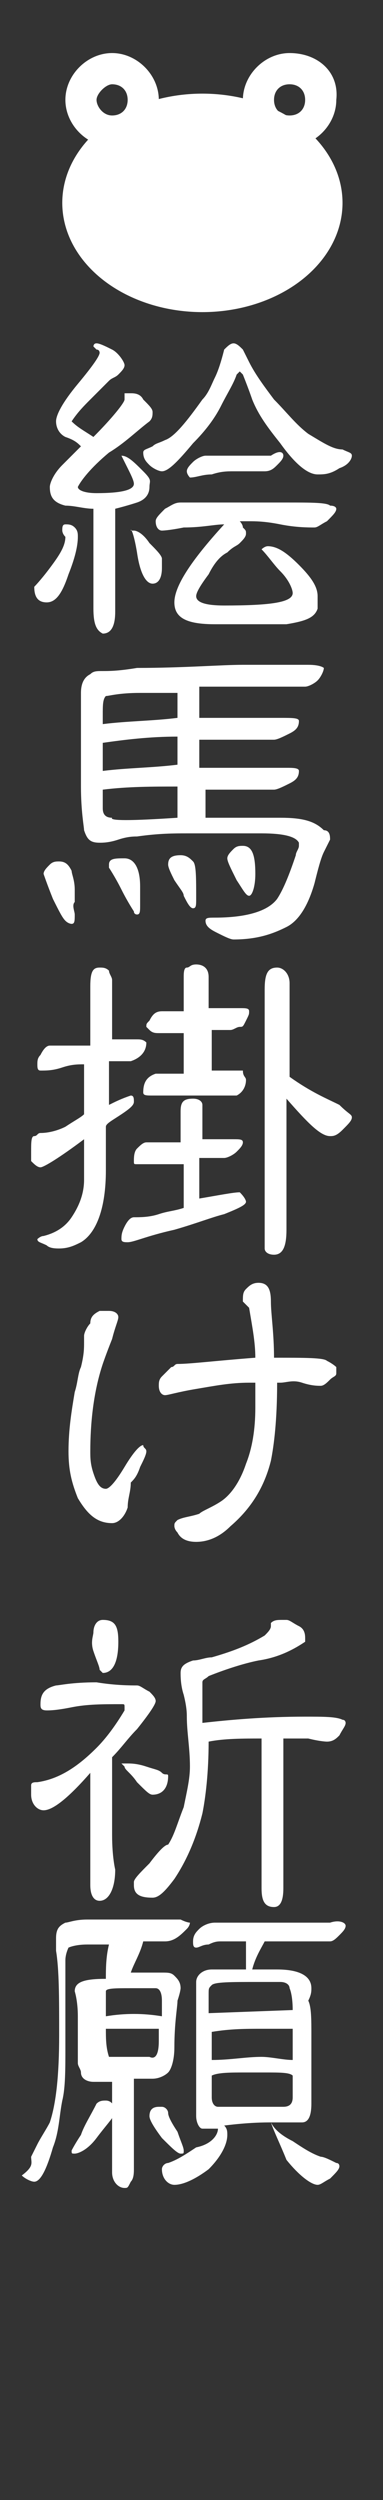
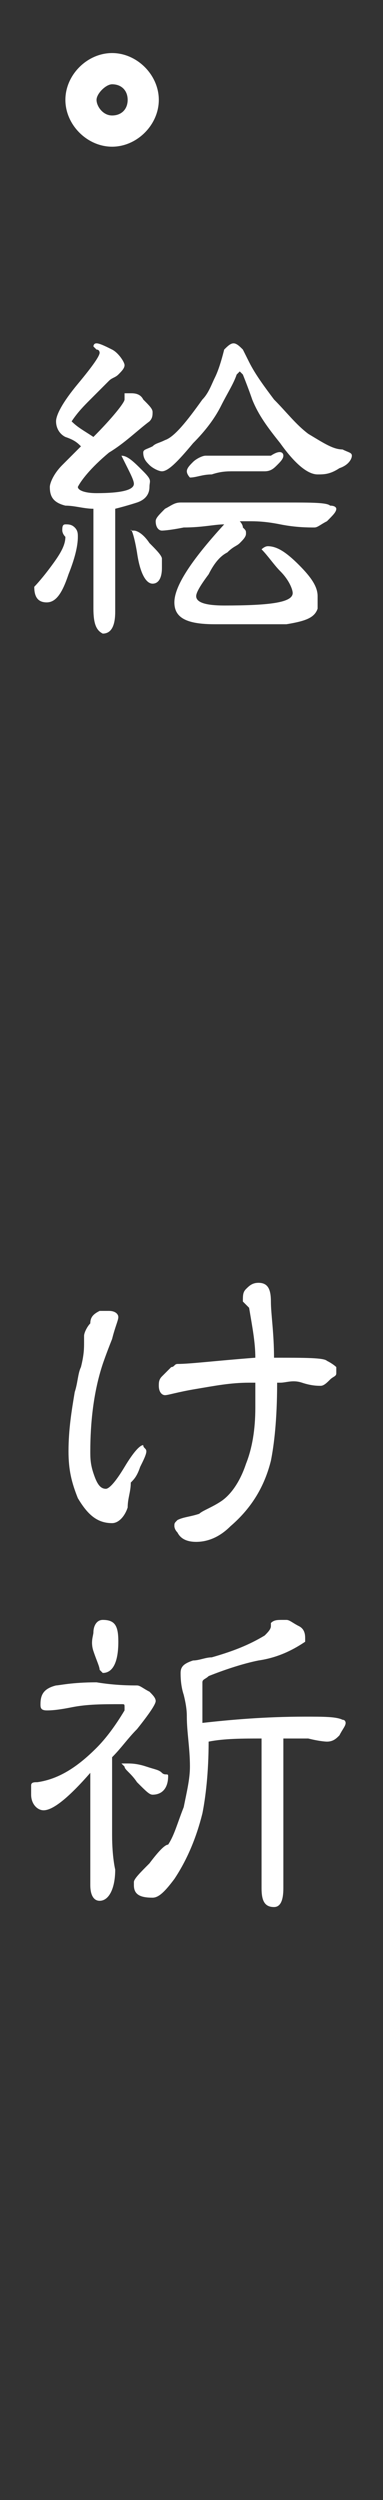
<svg xmlns="http://www.w3.org/2000/svg" version="1.1" id="レイヤー_1" x="0px" y="0px" viewBox="0 0 12.3 80.1" style="enable-background:new 0 0 12.3 80.1;" xml:space="preserve">
  <rect x="0" y="0" width="12.3" height="80.1" fill="#333333" stroke="none" />
  <style type="text/css">
	.st0{enable-background:new    ;}
	.st1{fill:#FFFFFF;}
</style>
  <g class="st0">
    <path class="st1" d="M2.5,17.2c0,0.3-0.1,0.7-0.3,1.2C2,19,1.8,19.3,1.5,19.3c-0.3,0-0.4-0.2-0.4-0.5c0,0,0.2-0.2,0.5-0.6   s0.5-0.7,0.5-1C2,17.1,2,17,2,17c0-0.1,0-0.2,0.1-0.2c0.1,0,0.2,0,0.3,0.1C2.5,17,2.5,17.1,2.5,17.2z M4.8,15.6   c0,0.2-0.1,0.4-0.4,0.5c0,0-0.3,0.1-0.7,0.2c0,0.2,0,0.4,0,0.7c0,0.8,0,1.3,0,1.6c0,0.1,0,0.3,0,0.5c0,0.2,0,0.4,0,0.5   c0,0.4-0.1,0.7-0.4,0.7C3.1,20.2,3,20,3,19.5c0-0.2,0-0.6,0-1.1c0-0.5,0-0.8,0-1.1c0-0.1,0-0.3,0-0.5c0-0.2,0-0.4,0-0.5   c-0.3,0-0.6-0.1-0.9-0.1c-0.4-0.1-0.5-0.3-0.5-0.6c0-0.1,0.1-0.4,0.4-0.7c0.2-0.2,0.4-0.4,0.6-0.6c-0.1-0.1-0.2-0.2-0.5-0.3   c-0.2-0.1-0.3-0.3-0.3-0.5c0-0.2,0.2-0.6,0.7-1.2c0.5-0.6,0.7-0.9,0.7-1c0,0,0-0.1-0.1-0.1c0,0-0.1-0.1-0.1-0.1c0,0,0-0.1,0.1-0.1   c0.1,0,0.3,0.1,0.5,0.2S4,11.6,4,11.7c0,0.1-0.1,0.2-0.2,0.3c-0.1,0.1-0.2,0.1-0.3,0.2c-0.2,0.2-0.4,0.4-0.6,0.6   c-0.2,0.2-0.4,0.4-0.6,0.7C2.5,13.7,2.7,13.8,3,14C3.6,13.4,4,12.9,4,12.8c0,0,0-0.1,0-0.1c0,0,0-0.1,0-0.1c0,0,0,0,0.1,0   c0,0,0.1,0,0.1,0c0.1,0,0.3,0,0.4,0.2c0.2,0.2,0.3,0.3,0.3,0.4c0,0.1,0,0.2-0.1,0.3c-0.4,0.3-0.8,0.7-1.3,1c-0.6,0.5-0.9,0.9-1,1.1   c0,0.1,0.2,0.2,0.6,0.2c0.8,0,1.2-0.1,1.2-0.3c0-0.1-0.1-0.3-0.2-0.5c-0.1-0.2-0.2-0.4-0.2-0.4c0,0,0,0,0,0c0.2,0,0.4,0.2,0.7,0.5   S4.8,15.4,4.8,15.6z M5.2,18.2c0,0.3-0.1,0.5-0.3,0.5c-0.2,0-0.4-0.3-0.5-1c-0.1-0.6-0.2-0.8-0.2-0.7c0,0,0,0,0.1,0   c0.1,0,0.3,0.1,0.5,0.4c0.2,0.2,0.4,0.4,0.4,0.5C5.2,17.9,5.2,18,5.2,18.2z M11.3,14.6c0,0.1-0.1,0.3-0.4,0.4   c-0.3,0.2-0.5,0.2-0.7,0.2c-0.3,0-0.7-0.3-1.2-1c-0.4-0.5-0.7-0.9-0.9-1.4C8.1,12.8,8,12.5,7.8,12c0,0-0.1-0.1-0.1-0.1   c0,0-0.1,0.1-0.1,0.1c-0.1,0.3-0.3,0.6-0.5,1c-0.2,0.4-0.5,0.8-0.9,1.2c-0.5,0.6-0.8,0.9-1,0.9c-0.1,0-0.3-0.1-0.4-0.2   c-0.1-0.1-0.2-0.2-0.2-0.4c0-0.1,0.1-0.1,0.3-0.2c0.1-0.1,0.2-0.1,0.4-0.2C5.6,14,6,13.5,6.5,12.8c0.2-0.2,0.3-0.5,0.4-0.7   c0.1-0.2,0.2-0.5,0.3-0.9C7.3,11.1,7.4,11,7.5,11c0.1,0,0.2,0.1,0.3,0.2c0,0,0.1,0.2,0.2,0.4c0.2,0.4,0.5,0.8,0.8,1.2   c0.4,0.4,0.7,0.8,1.1,1.1c0.5,0.3,0.8,0.5,1.1,0.5C11.2,14.5,11.3,14.5,11.3,14.6z M10.8,16.3c0,0.1-0.1,0.2-0.3,0.4   c-0.2,0.1-0.3,0.2-0.4,0.2c-0.2,0-0.6,0-1.1-0.1S8.2,16.7,8,16.7c-0.1,0-0.2,0-0.3,0c0,0,0.1,0.1,0.1,0.2C7.9,17,7.9,17,7.9,17.1   c0,0.1-0.1,0.2-0.2,0.3c-0.1,0.1-0.2,0.1-0.4,0.3c-0.2,0.1-0.4,0.3-0.6,0.7c-0.3,0.4-0.4,0.6-0.4,0.7c0,0.2,0.3,0.3,0.9,0.3   c1.5,0,2.2-0.1,2.2-0.4c0-0.1-0.1-0.4-0.4-0.7c-0.2-0.2-0.4-0.5-0.6-0.7c0,0,0.1-0.1,0.2-0.1c0.3,0,0.6,0.2,1,0.6   c0.4,0.4,0.6,0.7,0.6,1c0,0.2,0,0.3,0,0.4c-0.1,0.3-0.4,0.4-1,0.5c-0.2,0-0.6,0-1.2,0c-0.1,0-0.3,0-0.5,0c-0.2,0-0.4,0-0.6,0   c-0.9,0-1.3-0.2-1.3-0.7c0-0.5,0.5-1.3,1.6-2.5c-0.3,0-0.7,0.1-1.3,0.1C5.4,17,5.2,17,5.2,17C5.1,17,5,16.9,5,16.7   c0-0.1,0.1-0.2,0.3-0.4c0.2-0.1,0.3-0.2,0.5-0.2c0,0,0.1,0,0.2,0c0.1,0,0.1,0,0.2,0c0.1,0,0.2,0,0.2,0c0.3,0,0.8,0,1.4,0   c0.6,0,1.1,0,1.4,0c0.8,0,1.3,0,1.4,0.1C10.8,16.2,10.8,16.3,10.8,16.3z M9.1,14.6c0,0.1-0.1,0.2-0.2,0.3c-0.1,0.1-0.2,0.2-0.4,0.2   c-0.1,0-0.3,0-0.5,0c-0.2,0-0.4,0-0.5,0c-0.2,0-0.4,0-0.7,0.1c-0.3,0-0.5,0.1-0.7,0.1c0,0-0.1-0.1-0.1-0.2s0.1-0.2,0.2-0.3   c0.1-0.1,0.3-0.2,0.4-0.2c0.2,0,0.5,0,0.8,0h1.3C9,14.4,9.1,14.5,9.1,14.6z" />
-     <path class="st1" d="M2.4,29.3c0,0.2,0,0.3-0.1,0.3c0,0-0.1,0-0.2-0.1c-0.1-0.1-0.2-0.3-0.4-0.7C1.5,28.3,1.4,28,1.4,28   c0-0.1,0.1-0.2,0.2-0.3c0.1-0.1,0.2-0.1,0.3-0.1c0.2,0,0.3,0.1,0.4,0.3c0,0.1,0.1,0.3,0.1,0.6c0,0.1,0,0.2,0,0.4   C2.3,29,2.4,29.2,2.4,29.3z M10.6,26.9c0,0-0.1,0.2-0.2,0.4c-0.1,0.2-0.2,0.6-0.3,1c-0.2,0.7-0.5,1.2-0.9,1.4   c-0.4,0.2-0.9,0.4-1.7,0.4c-0.1,0-0.3-0.1-0.5-0.2c-0.2-0.1-0.4-0.2-0.4-0.4c0-0.1,0.1-0.1,0.3-0.1c1,0,1.7-0.2,2-0.6   c0.2-0.3,0.4-0.8,0.6-1.4c0-0.1,0.1-0.2,0.1-0.3c0-0.1,0-0.1,0-0.1c-0.1-0.2-0.5-0.3-1.2-0.3H6c-0.4,0-0.9,0-1.6,0.1   c-0.1,0-0.3,0-0.6,0.1C3.5,27,3.3,27,3.2,27c-0.3,0-0.4-0.1-0.5-0.4c0-0.1-0.1-0.6-0.1-1.4c0-0.2,0-0.5,0-0.9c0-0.4,0-0.7,0-0.9   c0-0.4,0-0.7,0-1c0-0.1,0-0.2,0-0.2c0-0.3,0.1-0.5,0.3-0.6c0.1-0.1,0.2-0.1,0.4-0.1c0.2,0,0.5,0,1.1-0.1c1.5,0,2.7-0.1,3.4-0.1   c0.7,0,1.4,0,2.1,0c0.4,0,0.5,0.1,0.5,0.1c0,0.1-0.1,0.3-0.2,0.4c-0.1,0.1-0.3,0.2-0.4,0.2c-0.1,0-0.4,0-0.7,0c-0.5,0-1,0-1.5,0   H6.4V23H9c0.4,0,0.6,0,0.6,0.1c0,0.2-0.1,0.3-0.3,0.4c-0.2,0.1-0.4,0.2-0.5,0.2c-0.1,0-0.3,0-0.6,0c-0.3,0-0.5,0-0.6,0H6.4v0.9   c1.1,0,2,0,2.8,0c0.2,0,0.4,0,0.4,0.1c0,0.2-0.1,0.3-0.3,0.4c-0.2,0.1-0.4,0.2-0.5,0.2c0,0-0.1,0-0.1,0c-0.1,0-0.1,0-0.1,0h-2v0.9   H9c0.7,0,1.1,0.1,1.4,0.4C10.6,26.6,10.6,26.8,10.6,26.9z M5.7,26.2v-1c-0.8,0-1.6,0-2.4,0.1c0,0.1,0,0.2,0,0.3c0,0.1,0,0.3,0,0.3   c0,0.2,0.1,0.3,0.3,0.3C3.5,26.3,4.2,26.3,5.7,26.2z M5.7,23v-0.8c-0.7,0-1.1,0-1.2,0c-0.7,0-1,0.1-1.1,0.1   c-0.1,0.1-0.1,0.3-0.1,0.6c0,0,0,0.1,0,0.3C4.1,23.1,4.9,23.1,5.7,23z M5.7,24.5v-0.9c-0.9,0-1.7,0.1-2.4,0.2v0.9   C4.1,24.6,4.9,24.6,5.7,24.5z M4.5,29c0,0.2,0,0.3-0.1,0.3c0,0-0.1,0-0.1-0.1c0,0-0.2-0.3-0.4-0.7c-0.2-0.4-0.4-0.7-0.4-0.7   c0,0,0-0.1,0-0.1c0-0.2,0.2-0.2,0.5-0.2c0.3,0,0.5,0.3,0.5,0.9c0,0.1,0,0.2,0,0.3S4.5,29,4.5,29z M6.3,28.8c0,0.2,0,0.3-0.1,0.3   c-0.1,0-0.2-0.2-0.3-0.4c0-0.1-0.1-0.2-0.3-0.5c-0.1-0.2-0.2-0.4-0.2-0.5c0-0.2,0.1-0.3,0.4-0.3c0.2,0,0.3,0.1,0.4,0.2   C6.3,27.7,6.3,28.1,6.3,28.8z M8.2,28c0,0.4-0.1,0.7-0.2,0.7c-0.1,0-0.2-0.2-0.4-0.5c-0.2-0.4-0.3-0.6-0.3-0.7   c0-0.1,0.1-0.2,0.2-0.3c0.1-0.1,0.2-0.1,0.3-0.1C8.1,27.1,8.2,27.4,8.2,28z" />
-     <path class="st1" d="M4.7,33.4c0,0.3-0.2,0.5-0.5,0.6c-0.2,0-0.4,0-0.7,0v1.4c0.2-0.1,0.4-0.2,0.7-0.3c0.1,0,0.1,0.1,0.1,0.2   c0,0.1-0.1,0.2-0.4,0.4c-0.3,0.2-0.5,0.3-0.5,0.4c0,0.1,0,0.3,0,0.7c0,0.3,0,0.5,0,0.7c0,1.2-0.3,2-0.8,2.3   c-0.2,0.1-0.4,0.2-0.7,0.2c-0.1,0-0.3,0-0.4-0.1c-0.2-0.1-0.3-0.1-0.3-0.2c0,0,0.1-0.1,0.2-0.1c0.4-0.1,0.7-0.3,0.9-0.6   c0.2-0.3,0.4-0.7,0.4-1.2c0-0.4,0-0.9,0-1.3c-0.8,0.6-1.3,0.9-1.4,0.9c-0.1,0-0.2-0.1-0.3-0.2c0-0.1,0-0.2,0-0.3   c0-0.3,0-0.5,0.1-0.5c0.1,0,0.1-0.1,0.2-0.1c0.3,0,0.6-0.1,0.8-0.2c0.3-0.2,0.5-0.3,0.6-0.4v-1.6c-0.2,0-0.4,0-0.7,0.1   c-0.3,0.1-0.5,0.1-0.7,0.1c-0.1,0-0.1-0.1-0.1-0.2c0-0.1,0-0.2,0.1-0.3c0.1-0.2,0.2-0.3,0.3-0.3c0,0,0.2,0,0.5,0c0.1,0,0.2,0,0.4,0   c0.2,0,0.3,0,0.4,0v-1.9C2.9,31.1,3,31,3.2,31c0.1,0,0.2,0,0.3,0.1c0,0.1,0.1,0.2,0.1,0.3c0,0.1,0,0.2,0,0.4c0,0.2,0,0.3,0,0.4v1.1   c0.1,0,0.2,0,0.4,0s0.3,0,0.4,0C4.5,33.3,4.6,33.3,4.7,33.4z M7.9,38.5c0,0.1-0.2,0.2-0.7,0.4c-0.4,0.1-0.9,0.3-1.6,0.5   c-0.9,0.2-1.3,0.4-1.5,0.4c-0.1,0-0.2,0-0.2-0.1s0-0.2,0.1-0.4S4.2,39,4.3,39c0.2,0,0.5,0,0.8-0.1c0.3-0.1,0.5-0.1,0.8-0.2v-1.4   c-0.1,0-0.2,0-0.3,0c-0.1,0-0.3,0-0.6,0c-0.3,0-0.5,0-0.6,0c-0.1,0-0.1,0-0.1-0.1c0-0.1,0-0.3,0.1-0.4c0.1-0.1,0.2-0.2,0.3-0.2   c0.2,0,0.6,0,1.1,0c0-0.1,0-0.3,0-0.5c0-0.2,0-0.4,0-0.5c0-0.3,0.1-0.4,0.4-0.4c0.2,0,0.3,0.1,0.3,0.2c0,0,0,0.2,0,0.4v0.7   c0.3,0,0.6,0,1,0c0.2,0,0.3,0,0.3,0.1c0,0.1-0.1,0.2-0.2,0.3c-0.1,0.1-0.3,0.2-0.4,0.2H6.4v1.3c0.6-0.1,1.1-0.2,1.3-0.2   C7.9,38.4,7.9,38.5,7.9,38.5z M7.9,34.6c0,0.2-0.1,0.4-0.3,0.5c0,0-0.2,0-0.5,0c-0.1,0-0.3,0-0.5,0c-0.2,0-0.4,0-0.5,0   c-0.1,0-0.4,0-0.6,0c-0.3,0-0.5,0-0.6,0c-0.2,0-0.3,0-0.3-0.1c0-0.3,0.1-0.5,0.4-0.6c0,0,0.3,0,0.9,0v-1.3c-0.1,0-0.2,0-0.4,0   c-0.2,0-0.3,0-0.4,0c-0.1,0-0.2,0-0.3-0.1c0,0-0.1-0.1-0.1-0.1c0-0.1,0-0.1,0.1-0.2c0.1-0.2,0.2-0.3,0.4-0.3c0,0,0.1,0,0.2,0   c0.1,0,0.1,0,0.2,0c0,0,0.1,0,0.3,0c0,0,0-0.3,0-1.1c0-0.1,0-0.3,0.1-0.3s0.1-0.1,0.3-0.1c0.2,0,0.4,0.1,0.4,0.4c0,0.1,0,0.3,0,0.5   c0,0.2,0,0.4,0,0.5c0.1,0,0.3,0,0.5,0c0.2,0,0.4,0,0.5,0c0.2,0,0.3,0,0.3,0.1c0,0.1,0,0.1-0.1,0.3s-0.1,0.2-0.2,0.2   c-0.1,0-0.2,0.1-0.3,0.1c-0.1,0-0.1,0-0.2,0c-0.1,0-0.2,0-0.2,0c0,0-0.1,0-0.2,0v1.3c0.1,0,0.3,0,0.5,0c0.2,0,0.4,0,0.5,0   C7.8,34.5,7.9,34.5,7.9,34.6z M11.3,35.8c0,0.1-0.1,0.2-0.3,0.4s-0.3,0.2-0.4,0.2c-0.3,0-0.7-0.4-1.4-1.2c0,0.7,0,1.3,0,2   c0,0.2,0,0.6,0,1.1c0,0.5,0,0.9,0,1.1c0,0.5-0.1,0.8-0.4,0.8c-0.2,0-0.3-0.1-0.3-0.2c0-0.1,0-0.2,0-0.4c0-0.2,0-0.4,0-0.7   c0-0.3,0-0.5,0-0.7c0-0.3,0-0.7,0-1.3c0-0.6,0-1.4,0-2.6s0-2,0-2.6c0-0.5,0.1-0.7,0.4-0.7c0.2,0,0.4,0.2,0.4,0.5c0,0.3,0,0.9,0,1.5   s0,1.2,0,1.5c0.7,0.5,1.2,0.7,1.6,0.9C11.2,35.7,11.3,35.7,11.3,35.8z" />
  </g>
  <g class="st0">
    <path class="st1" d="M4.7,46.5c0,0.1-0.1,0.3-0.2,0.5c-0.1,0.3-0.2,0.4-0.3,0.5c0,0.3-0.1,0.5-0.1,0.8c-0.1,0.3-0.3,0.5-0.5,0.5   c-0.5,0-0.8-0.3-1.1-0.8c-0.2-0.5-0.3-0.9-0.3-1.5c0-0.7,0.1-1.3,0.2-1.9c0.1-0.3,0.1-0.6,0.2-0.8c0.1-0.4,0.1-0.6,0.1-0.8   c0,0,0-0.1,0-0.1c0,0,0-0.1,0-0.1c0-0.1,0.1-0.3,0.2-0.4C2.9,42.2,3,42.1,3.2,42C3.3,42,3.4,42,3.5,42c0.2,0,0.3,0.1,0.3,0.2   c0,0.1-0.1,0.3-0.2,0.7c-0.2,0.5-0.3,0.8-0.3,0.8c-0.3,0.9-0.4,1.9-0.4,2.8c0,0.2,0,0.4,0.1,0.7c0.1,0.3,0.2,0.5,0.4,0.5   c0.1,0,0.3-0.2,0.6-0.7s0.5-0.7,0.6-0.7C4.6,46.4,4.7,46.4,4.7,46.5z M10.8,43.8c0,0.1,0,0.1,0,0.2s-0.1,0.1-0.2,0.2   c-0.1,0.1-0.2,0.2-0.3,0.2c-0.1,0-0.3,0-0.6-0.1S9.2,44.3,9,44.3l-0.1,0c0,1.2-0.1,2-0.2,2.5c-0.2,0.8-0.6,1.5-1.3,2.1   c-0.4,0.4-0.8,0.5-1.1,0.5c-0.3,0-0.5-0.1-0.6-0.3c-0.1-0.1-0.1-0.2-0.1-0.2c0-0.1,0-0.1,0.1-0.2c0.2-0.1,0.4-0.1,0.7-0.2   c0.1-0.1,0.4-0.2,0.7-0.4c0.3-0.2,0.6-0.6,0.8-1.2c0.2-0.5,0.3-1.1,0.3-1.8c0-0.2,0-0.5,0-0.8H8c-0.6,0-1.1,0.1-1.7,0.2   c-0.6,0.1-0.9,0.2-1,0.2c-0.1,0-0.2-0.1-0.2-0.3c0-0.1,0-0.2,0.1-0.3c0.1-0.1,0.2-0.2,0.3-0.3c0.1,0,0.1-0.1,0.2-0.1   c0.4,0,1.2-0.1,2.5-0.2c0-0.5-0.1-1-0.2-1.6c0,0,0,0-0.1-0.1s-0.1-0.1-0.1-0.1c0-0.2,0-0.3,0.1-0.4c0.1-0.1,0.2-0.2,0.4-0.2   c0.3,0,0.4,0.2,0.4,0.6c0,0.4,0.1,1,0.1,1.8c1,0,1.6,0,1.7,0.1C10.7,43.7,10.8,43.8,10.8,43.8z" />
    <path class="st1" d="M5,54.5c0,0.1-0.2,0.4-0.6,0.9c-0.3,0.3-0.5,0.6-0.8,0.9l0,0.4c0,0.1,0,0.4,0,0.6s0,0.5,0,0.6   c0,0.3,0,0.6,0,0.9c0,0.7,0.1,1.1,0.1,1.1c0,0.6-0.2,1-0.5,1c-0.2,0-0.3-0.2-0.3-0.5c0-0.4,0-1,0-1.8c0-0.8,0-1.4,0-1.8   c-0.7,0.8-1.2,1.2-1.5,1.2c-0.2,0-0.4-0.2-0.4-0.5c0-0.1,0-0.2,0-0.3s0.1-0.1,0.2-0.1C1.9,57,2.5,56.6,3.1,56   c0.3-0.3,0.6-0.7,0.9-1.2c0-0.1,0-0.1,0-0.1c0-0.1,0-0.1-0.1-0.1c-0.6,0-1.1,0-1.6,0.1c-0.5,0.1-0.7,0.1-0.8,0.1   c-0.2,0-0.2-0.1-0.2-0.2c0-0.3,0.1-0.5,0.5-0.6c0.1,0,0.5-0.1,1.3-0.1C3.7,54,4.2,54,4.4,54c0.1,0,0.2,0.1,0.4,0.2   C4.9,54.3,5,54.4,5,54.5z M3.8,52.6c0,0.7-0.2,1-0.5,1c0,0,0,0-0.1-0.1c0-0.1-0.1-0.3-0.2-0.6S3,52.4,3,52.3c0-0.2,0.1-0.4,0.3-0.4   C3.7,51.9,3.8,52.1,3.8,52.6z M5.4,56.9c0,0.4-0.2,0.6-0.5,0.6c-0.1,0-0.2-0.1-0.5-0.4C4.2,56.8,4,56.7,4,56.6c0,0-0.1-0.1-0.1-0.1   c0,0,0,0,0,0c0,0,0.1,0,0.1,0c0,0,0.1,0,0.1,0c0.1,0,0.3,0,0.6,0.1c0.3,0.1,0.4,0.1,0.5,0.2S5.4,56.8,5.4,56.9z M11.1,55.2   c0,0.1-0.1,0.2-0.2,0.4c-0.1,0.1-0.2,0.2-0.4,0.2c0,0-0.2,0-0.6-0.1c-0.2,0-0.4,0-0.8,0H9.1c0,0.3,0,0.7,0,1.2c0,0.3,0,0.6,0,1.1   c0,0.5,0,0.9,0,1.1c0,0.4,0,0.8,0,1c0,0.2,0,0.3,0,0.4c0,0.4-0.1,0.6-0.3,0.6c-0.3,0-0.4-0.2-0.4-0.6c0-0.2,0-0.4,0-0.7   c0-0.3,0-0.5,0-0.7v-1.3c0-0.7,0-1.4,0-2.1c-0.6,0-1.2,0-1.7,0.1c0,1-0.1,1.8-0.2,2.3c-0.2,0.8-0.5,1.5-0.9,2.1   c-0.3,0.4-0.5,0.6-0.7,0.6c-0.4,0-0.6-0.1-0.6-0.4c0,0,0-0.1,0-0.1c0-0.1,0.2-0.3,0.5-0.6c0.3-0.4,0.5-0.6,0.6-0.6   c0.2-0.3,0.3-0.7,0.5-1.2C6,57.4,6.1,57,6.1,56.6C6.1,56,6,55.5,6,55c0-0.1,0-0.3-0.1-0.7c-0.1-0.3-0.1-0.6-0.1-0.7   c0-0.2,0.1-0.3,0.4-0.4c0.2,0,0.4-0.1,0.6-0.1c0.7-0.2,1.2-0.4,1.7-0.7c0.1-0.1,0.2-0.2,0.2-0.3c0-0.1,0-0.1,0-0.1   c0.1-0.1,0.2-0.1,0.4-0.1h0.1c0.1,0,0.2,0.1,0.4,0.2s0.2,0.3,0.2,0.4c0,0.1,0,0.1,0,0.1c-0.3,0.2-0.8,0.5-1.5,0.6   c-0.5,0.1-1.1,0.3-1.6,0.5c-0.1,0.1-0.2,0.1-0.2,0.2c0,0.1,0,0.2,0,0.3c0,0.2,0,0.3,0,0.3c0,0.1,0,0.3,0,0.7   C7.4,55.1,8.5,55,9.8,55c0.6,0,1,0,1.2,0.1C11.1,55.1,11.1,55.2,11.1,55.2z" />
  </g>
  <g class="st0">
-     <path class="st1" d="M6.1,61.6c0,0,0,0.1-0.1,0.2c-0.2,0.2-0.4,0.4-0.7,0.4c-0.1,0-0.1,0-0.2,0c-0.1,0-0.2,0-0.2,0   c-0.1,0-0.2,0-0.3,0c-0.1,0.4-0.3,0.7-0.4,1c0.1,0,0.3,0,0.5,0c0.2,0,0.4,0,0.5,0c0.2,0,0.3,0,0.4,0.1s0.2,0.2,0.2,0.4   c0,0,0,0.1-0.1,0.4c0,0.2-0.1,0.7-0.1,1.5c0,0.4-0.1,0.7-0.2,0.8c-0.1,0.1-0.3,0.2-0.5,0.2c0,0-0.1,0-0.2,0c-0.1,0-0.2,0-0.2,0   c0,0-0.1,0-0.2,0c0,0.2,0,0.4,0,0.7c0,0.2,0,0.6,0,1.1s0,0.8,0,1.1c0,0.1,0,0.3-0.1,0.4c-0.1,0.2-0.1,0.2-0.2,0.2   c-0.2,0-0.4-0.2-0.4-0.5c0-0.2,0-0.6,0-1.1c0-0.5,0-0.8,0-1.1c0-0.2,0-0.5,0-0.7c-0.1,0-0.1,0-0.3,0c-0.1,0-0.2,0-0.3,0   c-0.2,0-0.4-0.1-0.4-0.3c0-0.1-0.1-0.2-0.1-0.3c0-0.6,0-1.1,0-1.5c0-0.5-0.1-0.8-0.1-0.8c0-0.3,0.3-0.4,1-0.4c0-0.3,0-0.7,0.1-1.1   c-0.2,0-0.5,0-0.7,0c-0.4,0-0.6,0.1-0.6,0.1s-0.1,0.2-0.1,0.4c0,0.3,0,0.8,0,1.4c0,0.6,0,1.1,0,1.4c0,0.7,0,1.3-0.1,1.7   c-0.1,0.5-0.1,1-0.3,1.5c-0.2,0.7-0.4,1.1-0.6,1.1c-0.1,0-0.3-0.1-0.4-0.2C1.1,69.4,1,69.3,1,69.1c0,0,0.1-0.2,0.2-0.4   s0.3-0.5,0.4-0.7c0.2-0.6,0.3-1.5,0.3-2.8c0-1.2,0-2.1-0.1-2.7c0-0.2,0-0.3,0-0.4c0-0.3,0.1-0.4,0.3-0.5c0.1,0,0.3-0.1,0.7-0.1h3   C6,61.6,6.1,61.6,6.1,61.6z M3.7,67.7c-0.1,0.2-0.3,0.4-0.6,0.8C2.8,68.9,2.5,69,2.4,69c-0.1,0-0.1,0-0.1-0.1c0,0,0.1-0.2,0.3-0.5   c0.1-0.3,0.3-0.6,0.5-1c0.1-0.1,0.2-0.1,0.3-0.1C3.6,67.3,3.7,67.5,3.7,67.7z M5.2,64.1L5.2,64.1c0-0.3-0.1-0.4-0.2-0.4H4.2   c-0.5,0-0.8,0-0.8,0.1c0,0,0,0.1,0,0.2c0,0.1,0,0.2,0,0.3s0,0.2,0,0.3c0.6-0.1,1.2-0.1,1.8,0C5.2,64.3,5.2,64.2,5.2,64.1z    M5.1,65.4c0,0,0-0.1,0-0.2s0-0.2,0-0.2c-0.2,0-0.3,0-0.3,0H4.4c-0.3,0-0.6,0-1,0c0,0.3,0,0.6,0.1,0.9c0.1,0,0.1,0,0.1,0H4   c0.1,0,0.2,0,0.3,0c0.1,0,0.2,0,0.3,0c0,0,0.1,0,0.1,0c0.1,0,0.1,0,0.1,0C5,66,5.1,65.8,5.1,65.4z M5.9,68.9c0,0.1,0,0.1-0.1,0.1   c-0.1,0-0.3-0.2-0.6-0.5c-0.3-0.4-0.4-0.6-0.4-0.7c0-0.2,0.1-0.3,0.3-0.3c0,0,0.1,0,0.1,0c0.1,0,0.2,0.1,0.2,0.2   c0,0.1,0.1,0.3,0.3,0.6C5.8,68.6,5.9,68.8,5.9,68.9z M11.1,61.7c0,0.1-0.1,0.2-0.2,0.3c-0.1,0.1-0.2,0.2-0.3,0.2s-0.3,0-0.5,0   c-0.1,0-0.3,0-0.6,0c-0.3,0-0.5,0-0.6,0c-0.1,0-0.2,0-0.4,0c-0.1,0.2-0.3,0.5-0.4,0.9c0.1,0,0.2,0,0.4,0c0.2,0,0.3,0,0.4,0   c0.7,0,1.1,0.2,1.1,0.6c0,0.1,0,0.2-0.1,0.4C10,64.3,10,64.7,10,65.2c0,0.3,0,0.6,0,1.1s0,0.9,0,1.1c0,0.4-0.1,0.6-0.3,0.6   c-0.1,0-0.3,0-0.5,0c-0.2,0-0.4,0-0.5,0c0.1,0.2,0.3,0.4,0.7,0.6c0.3,0.2,0.6,0.4,0.9,0.5c0.1,0,0.3,0.1,0.5,0.2   c0.1,0,0.1,0.1,0.1,0.1c0,0.1-0.1,0.2-0.3,0.4c-0.2,0.1-0.3,0.2-0.4,0.2c-0.2,0-0.6-0.3-1-0.8C9,68.7,8.8,68.3,8.7,68   c-0.2,0-0.7,0-1.5,0.1c0.1,0.1,0.1,0.2,0.1,0.3c0,0.3-0.2,0.7-0.6,1.1C6.3,69.8,5.9,70,5.6,70c-0.2,0-0.4-0.2-0.4-0.5   c0-0.1,0.1-0.2,0.2-0.2c0.3-0.1,0.6-0.3,0.9-0.5C6.8,68.7,7,68.4,7,68.2c-0.1,0-0.2,0-0.2,0c-0.1,0-0.2,0-0.3,0   c-0.1,0-0.2-0.2-0.2-0.4s0-0.5,0-0.9c0-0.2,0-0.5,0-0.8c0-0.4,0-0.6,0-0.8c0-0.2,0-0.5,0-0.9c0-0.4,0-0.7,0-0.9   c0-0.2,0.2-0.4,0.5-0.4c0.1,0,0.4,0,0.8,0c0.1,0,0.2,0,0.3,0c0-0.1,0-0.3,0-0.4c0-0.1,0-0.3,0-0.5H7.7c-0.3,0-0.5,0-0.6,0   c-0.1,0-0.2,0-0.4,0.1c-0.2,0-0.3,0.1-0.4,0.1c-0.1,0-0.1-0.1-0.1-0.2c0-0.2,0.1-0.3,0.2-0.4c0.1-0.1,0.3-0.2,0.5-0.2   c0,0,0.1,0,0.2,0c0.1,0,0.1,0,0.2,0c0.2,0,0.3,0,0.3,0c0,0,0.2,0,0.5,0h2.5C10.9,61.5,11.1,61.6,11.1,61.7z M9.4,64.4   c0-0.5-0.1-0.7-0.1-0.7c0-0.1-0.1-0.2-0.3-0.2H8.3c-0.9,0-1.4,0-1.5,0.1s-0.1,0.1-0.1,0.3v0.6L9.4,64.4z M9.4,66c0-0.3,0-0.6,0-1   c-0.3,0-0.7,0-1,0c-0.5,0-1,0-1.6,0.1c0,0.2,0,0.4,0,0.6v0.1c0,0,0,0.1,0,0.2c0.6,0,1.1-0.1,1.6-0.1C8.7,65.9,9.1,66,9.4,66z    M9.4,67.2v-0.7c-0.1-0.1-0.4-0.1-0.9-0.1H7.9c-0.5,0-0.9,0-1.1,0.1v0.7c0,0.2,0.1,0.3,0.2,0.3c0,0,0.3,0,1,0c-0.1,0,0.3,0,1.1,0   C9.3,67.5,9.4,67.4,9.4,67.2z" />
-   </g>
-   <ellipse class="st1" cx="6.5" cy="6.5" rx="4.5" ry="3.5" />
+     </g>
  <path class="st1" d="M3.6,1.7c-0.8,0-1.5,0.7-1.5,1.5s0.7,1.5,1.5,1.5S5.1,4,5.1,3.2S4.4,1.7,3.6,1.7L3.6,1.7z M3.6,3.7  c-0.3,0-0.5-0.3-0.5-0.5s0.3-0.5,0.5-0.5c0.3,0,0.5,0.2,0.5,0.5S3.9,3.7,3.6,3.7L3.6,3.7z" />
-   <path class="st1" d="M9.3,1.7c-0.8,0-1.5,0.7-1.5,1.5s0.7,1.5,1.5,1.5s1.5-0.7,1.5-1.5C10.9,2.3,10.2,1.7,9.3,1.7  C9.4,1.7,9.4,1.7,9.3,1.7z M9.3,3.7C9,3.7,8.8,3.5,8.8,3.2S9,2.7,9.3,2.7s0.5,0.2,0.5,0.5S9.6,3.7,9.3,3.7z" />
</svg>